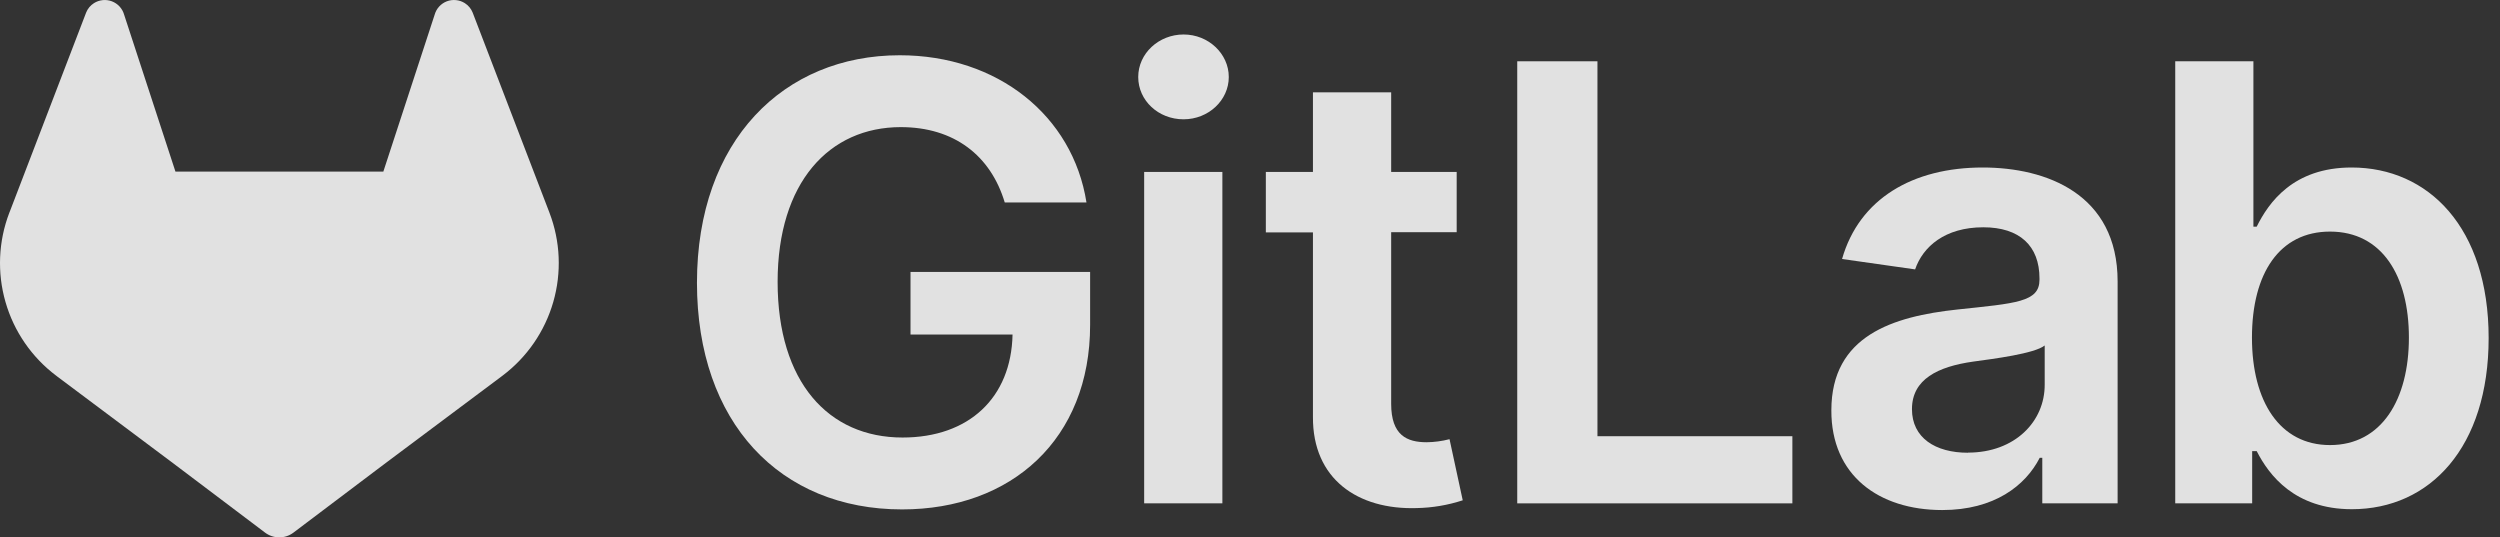
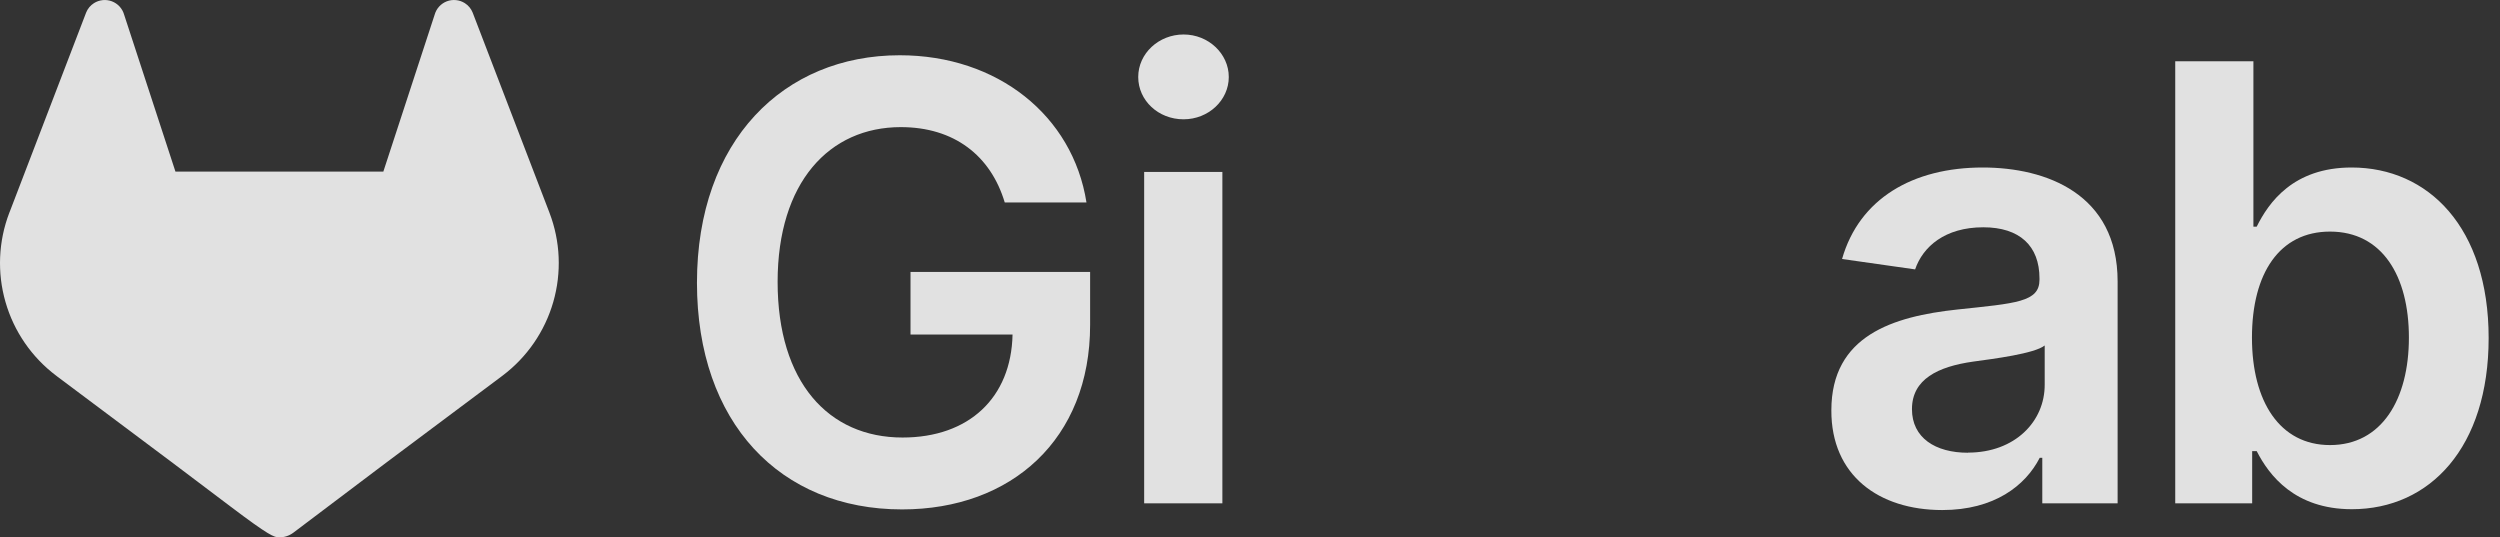
<svg xmlns="http://www.w3.org/2000/svg" width="107" height="23" viewBox="0 0 107 23" fill="none">
  <rect x="0" y="0" width="107" height="23" fill="#333333" stroke="none" />
  <g opacity="0.85">
-     <path d="M23.517 9.104L23.484 9.018L20.23 0.539C20.164 0.372 20.046 0.231 19.895 0.135C19.782 0.063 19.653 0.018 19.52 0.005C19.386 -0.009 19.251 0.008 19.125 0.056C19 0.104 18.887 0.18 18.797 0.279C18.706 0.378 18.64 0.497 18.604 0.626L16.407 7.344H7.509L5.312 0.626C5.276 0.497 5.209 0.379 5.119 0.28C5.028 0.181 4.915 0.105 4.79 0.057C4.664 0.009 4.53 -0.008 4.396 0.005C4.263 0.019 4.134 0.063 4.021 0.135C3.869 0.231 3.752 0.372 3.686 0.539L0.433 9.02L0.399 9.104C-0.069 10.326 -0.127 11.668 0.235 12.926C0.596 14.184 1.358 15.291 2.404 16.079L2.417 16.088L2.444 16.11L7.396 19.816L9.852 21.669L11.345 22.796C11.52 22.928 11.733 23 11.953 23C12.172 23 12.385 22.928 12.56 22.796L14.053 21.669L16.509 19.816L21.496 16.088L21.51 16.077C22.556 15.29 23.318 14.183 23.68 12.925C24.042 11.668 23.985 10.326 23.517 9.104Z" fill="white" />
+     <path d="M23.517 9.104L23.484 9.018L20.23 0.539C20.164 0.372 20.046 0.231 19.895 0.135C19.782 0.063 19.653 0.018 19.52 0.005C19.386 -0.009 19.251 0.008 19.125 0.056C19 0.104 18.887 0.18 18.797 0.279C18.706 0.378 18.64 0.497 18.604 0.626L16.407 7.344H7.509L5.312 0.626C5.276 0.497 5.209 0.379 5.119 0.28C5.028 0.181 4.915 0.105 4.79 0.057C4.664 0.009 4.53 -0.008 4.396 0.005C4.263 0.019 4.134 0.063 4.021 0.135C3.869 0.231 3.752 0.372 3.686 0.539L0.433 9.02L0.399 9.104C-0.069 10.326 -0.127 11.668 0.235 12.926C0.596 14.184 1.358 15.291 2.404 16.079L2.417 16.088L2.444 16.11L7.396 19.816L9.852 21.669C11.52 22.928 11.733 23 11.953 23C12.172 23 12.385 22.928 12.56 22.796L14.053 21.669L16.509 19.816L21.496 16.088L21.51 16.077C22.556 15.29 23.318 14.183 23.68 12.925C24.042 11.668 23.985 10.326 23.517 9.104Z" fill="white" />
    <path d="M43.003 8.665H46.501C45.917 4.952 42.698 2.365 38.508 2.365C33.55 2.365 29.83 6.005 29.83 12.102C29.83 18.089 33.383 21.803 38.609 21.803C43.3 21.803 46.657 18.79 46.657 13.912V11.64H38.97V14.319H43.337C43.281 17.017 41.477 18.726 38.628 18.726C35.456 18.726 33.282 16.352 33.282 12.065C33.282 7.805 35.492 5.441 38.554 5.441C40.839 5.441 42.401 6.66 43.003 8.665Z" fill="white" />
    <path d="M48.97 21.544H52.318V7.36H48.97V21.544ZM50.658 5.106C51.722 5.106 52.592 4.292 52.592 3.296C52.592 2.299 51.722 1.476 50.658 1.476C49.594 1.476 48.716 2.288 48.716 3.296C48.716 4.303 49.579 5.106 50.652 5.106H50.658Z" fill="white" />
-     <path d="M62.346 7.36H59.542V3.953H56.194V7.36H54.178V9.947H56.194V17.838C56.175 20.507 58.119 21.824 60.634 21.746C61.304 21.733 61.968 21.621 62.605 21.413L62.04 18.797C61.72 18.88 61.391 18.924 61.061 18.928C60.218 18.928 59.542 18.632 59.542 17.282V9.939H62.346V7.36Z" fill="white" />
-     <path d="M64.938 21.544H76.714V18.67H68.371V2.623H64.938V21.544Z" fill="white" />
    <path d="M83.128 21.83C85.357 21.83 86.689 20.786 87.3 19.595H87.41V21.544H90.634V12.046C90.634 8.296 87.573 7.169 84.862 7.169C81.874 7.169 79.58 8.498 78.84 11.085L81.967 11.53C82.299 10.559 83.243 9.728 84.885 9.728C86.44 9.728 87.29 10.522 87.29 11.917V11.973C87.29 12.932 86.282 12.98 83.775 13.247C81.019 13.543 78.382 14.365 78.382 17.562C78.373 20.352 80.417 21.83 83.128 21.83ZM84.229 19.377C82.832 19.377 81.832 18.739 81.832 17.511C81.832 16.226 82.951 15.691 84.442 15.478C85.322 15.358 87.08 15.136 87.513 14.786V16.458C87.522 18.032 86.245 19.372 84.229 19.372V19.377Z" fill="white" />
    <path d="M93.1 21.544H96.393V19.308H96.587C97.115 20.343 98.216 21.794 100.659 21.794C104.007 21.794 106.514 19.141 106.514 14.467C106.514 9.737 103.933 7.169 100.649 7.169C98.142 7.169 97.097 8.675 96.587 9.7H96.446V2.623H93.1V21.544ZM96.384 14.449C96.384 11.689 97.568 9.912 99.724 9.912C101.953 9.912 103.101 11.806 103.101 14.449C103.101 17.093 101.936 19.049 99.724 19.049C97.586 19.049 96.384 17.201 96.384 14.449Z" fill="white" />
  </g>
</svg>